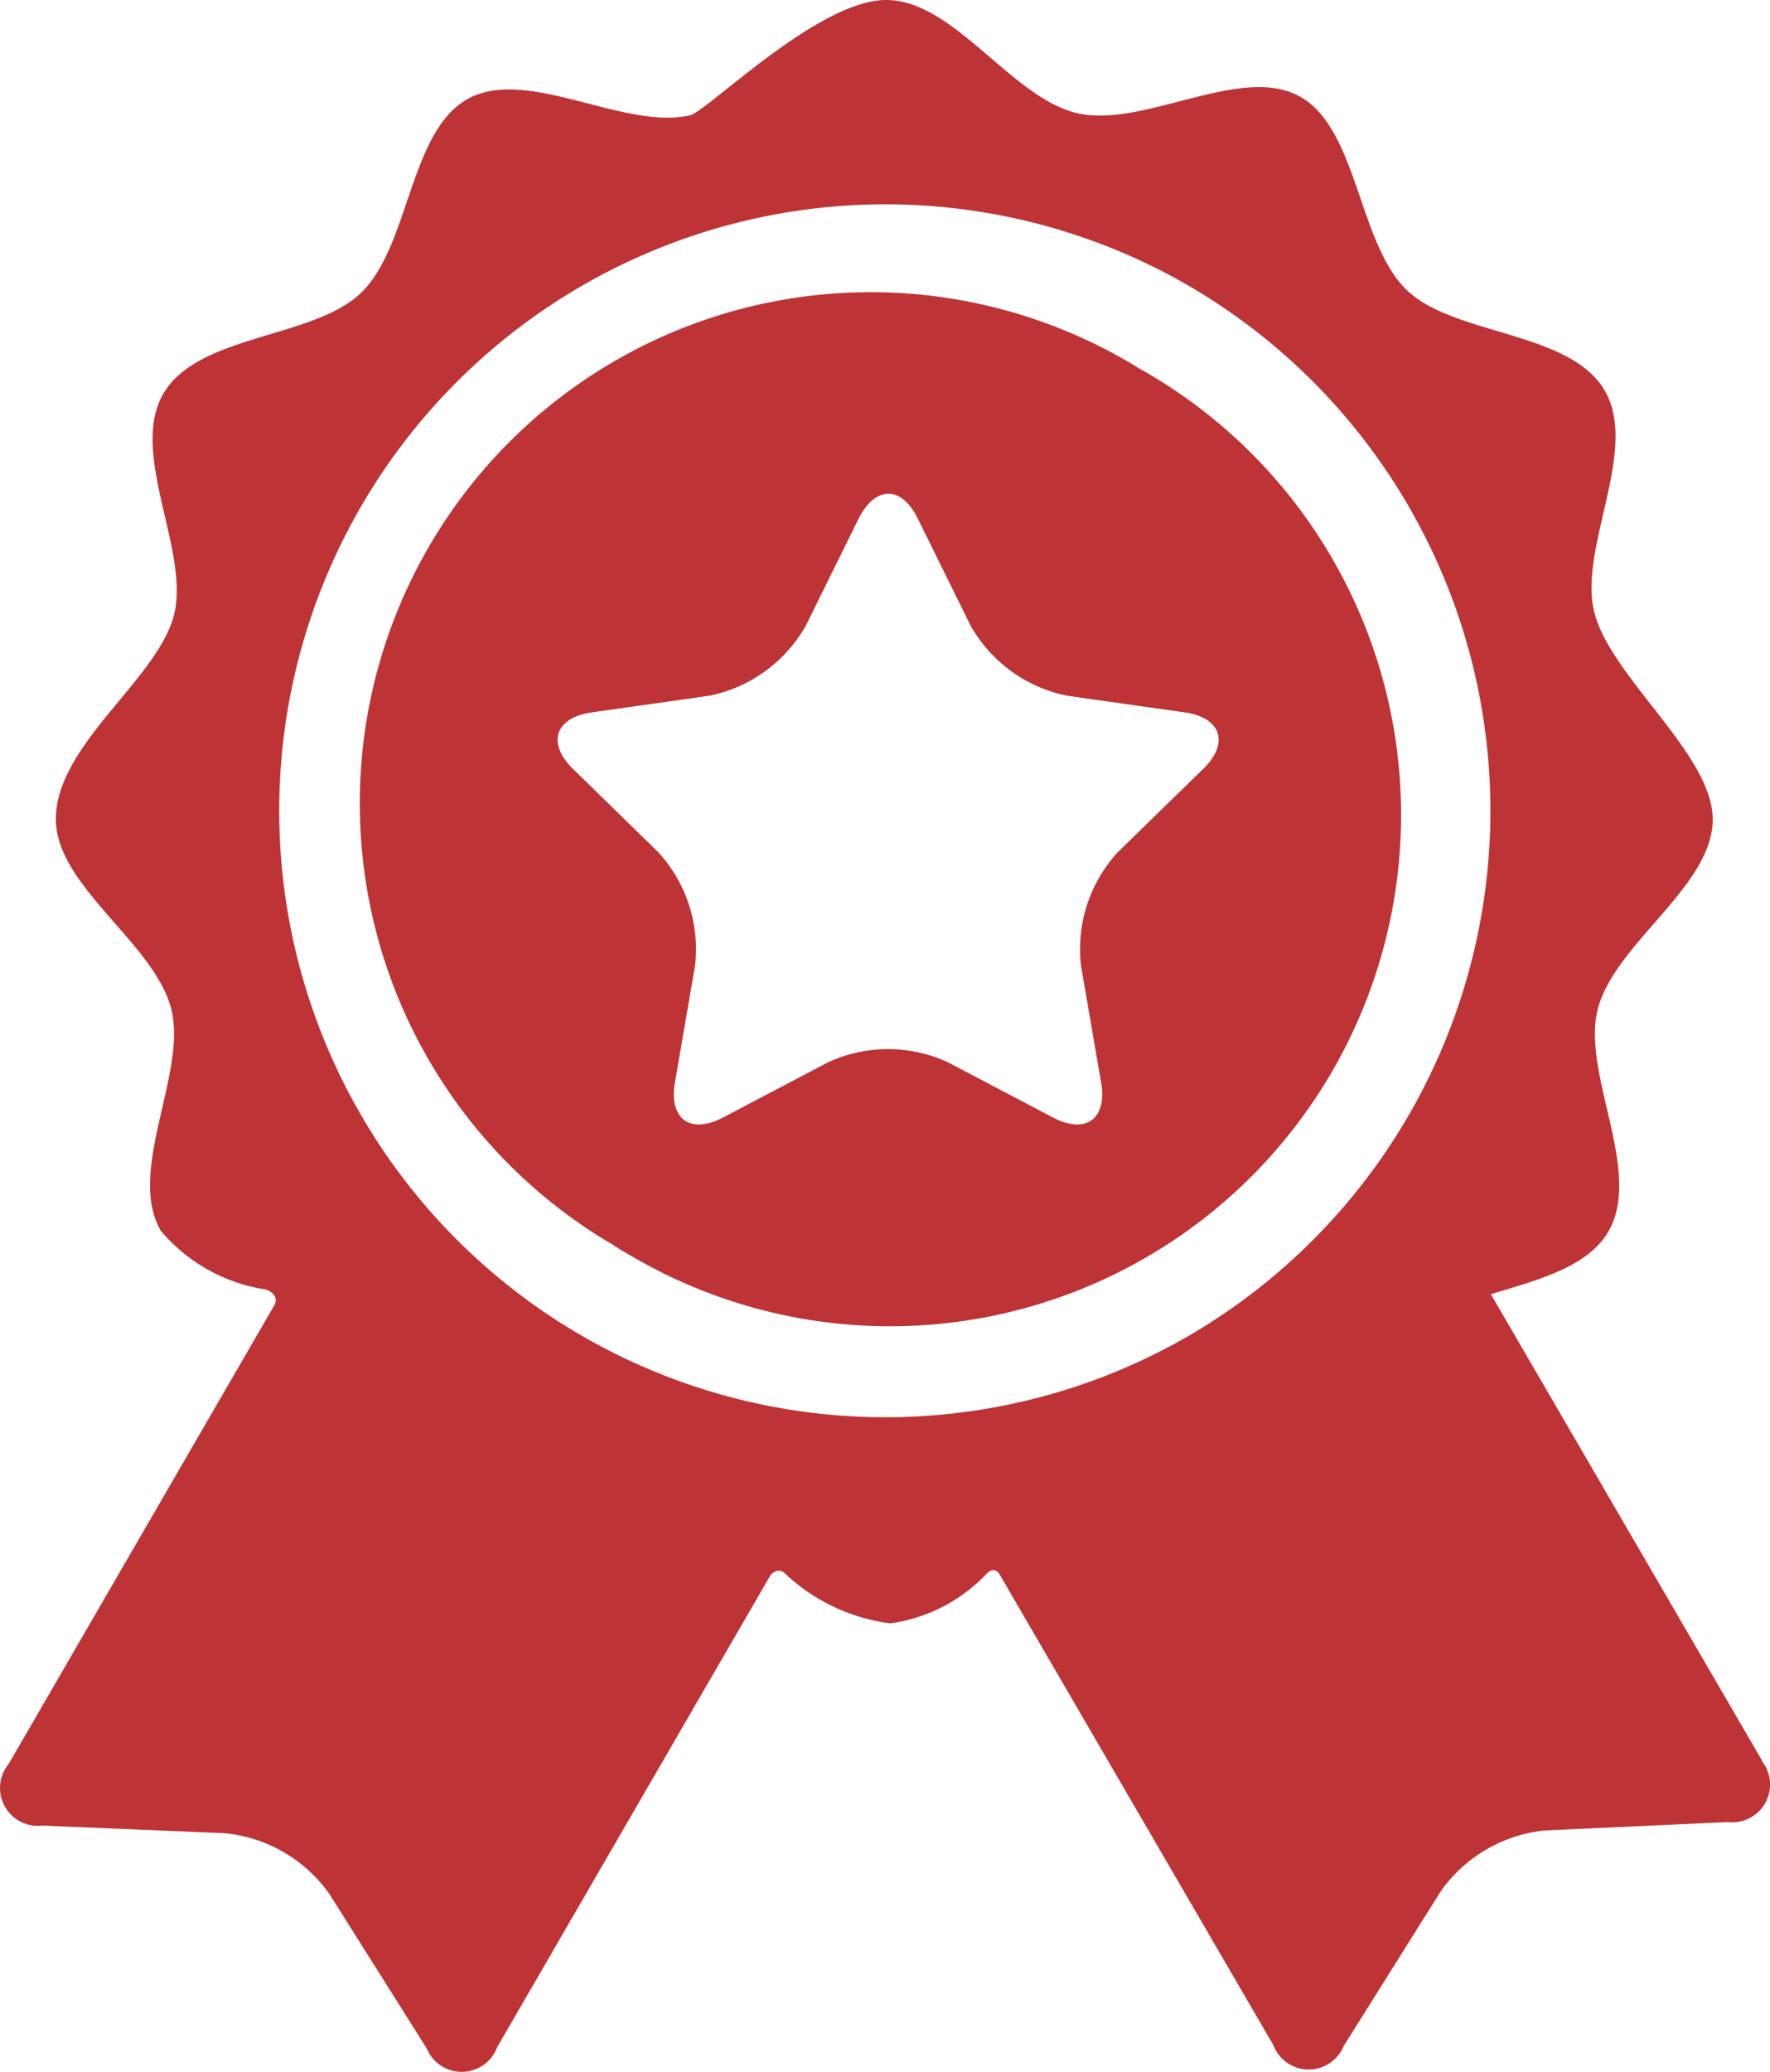
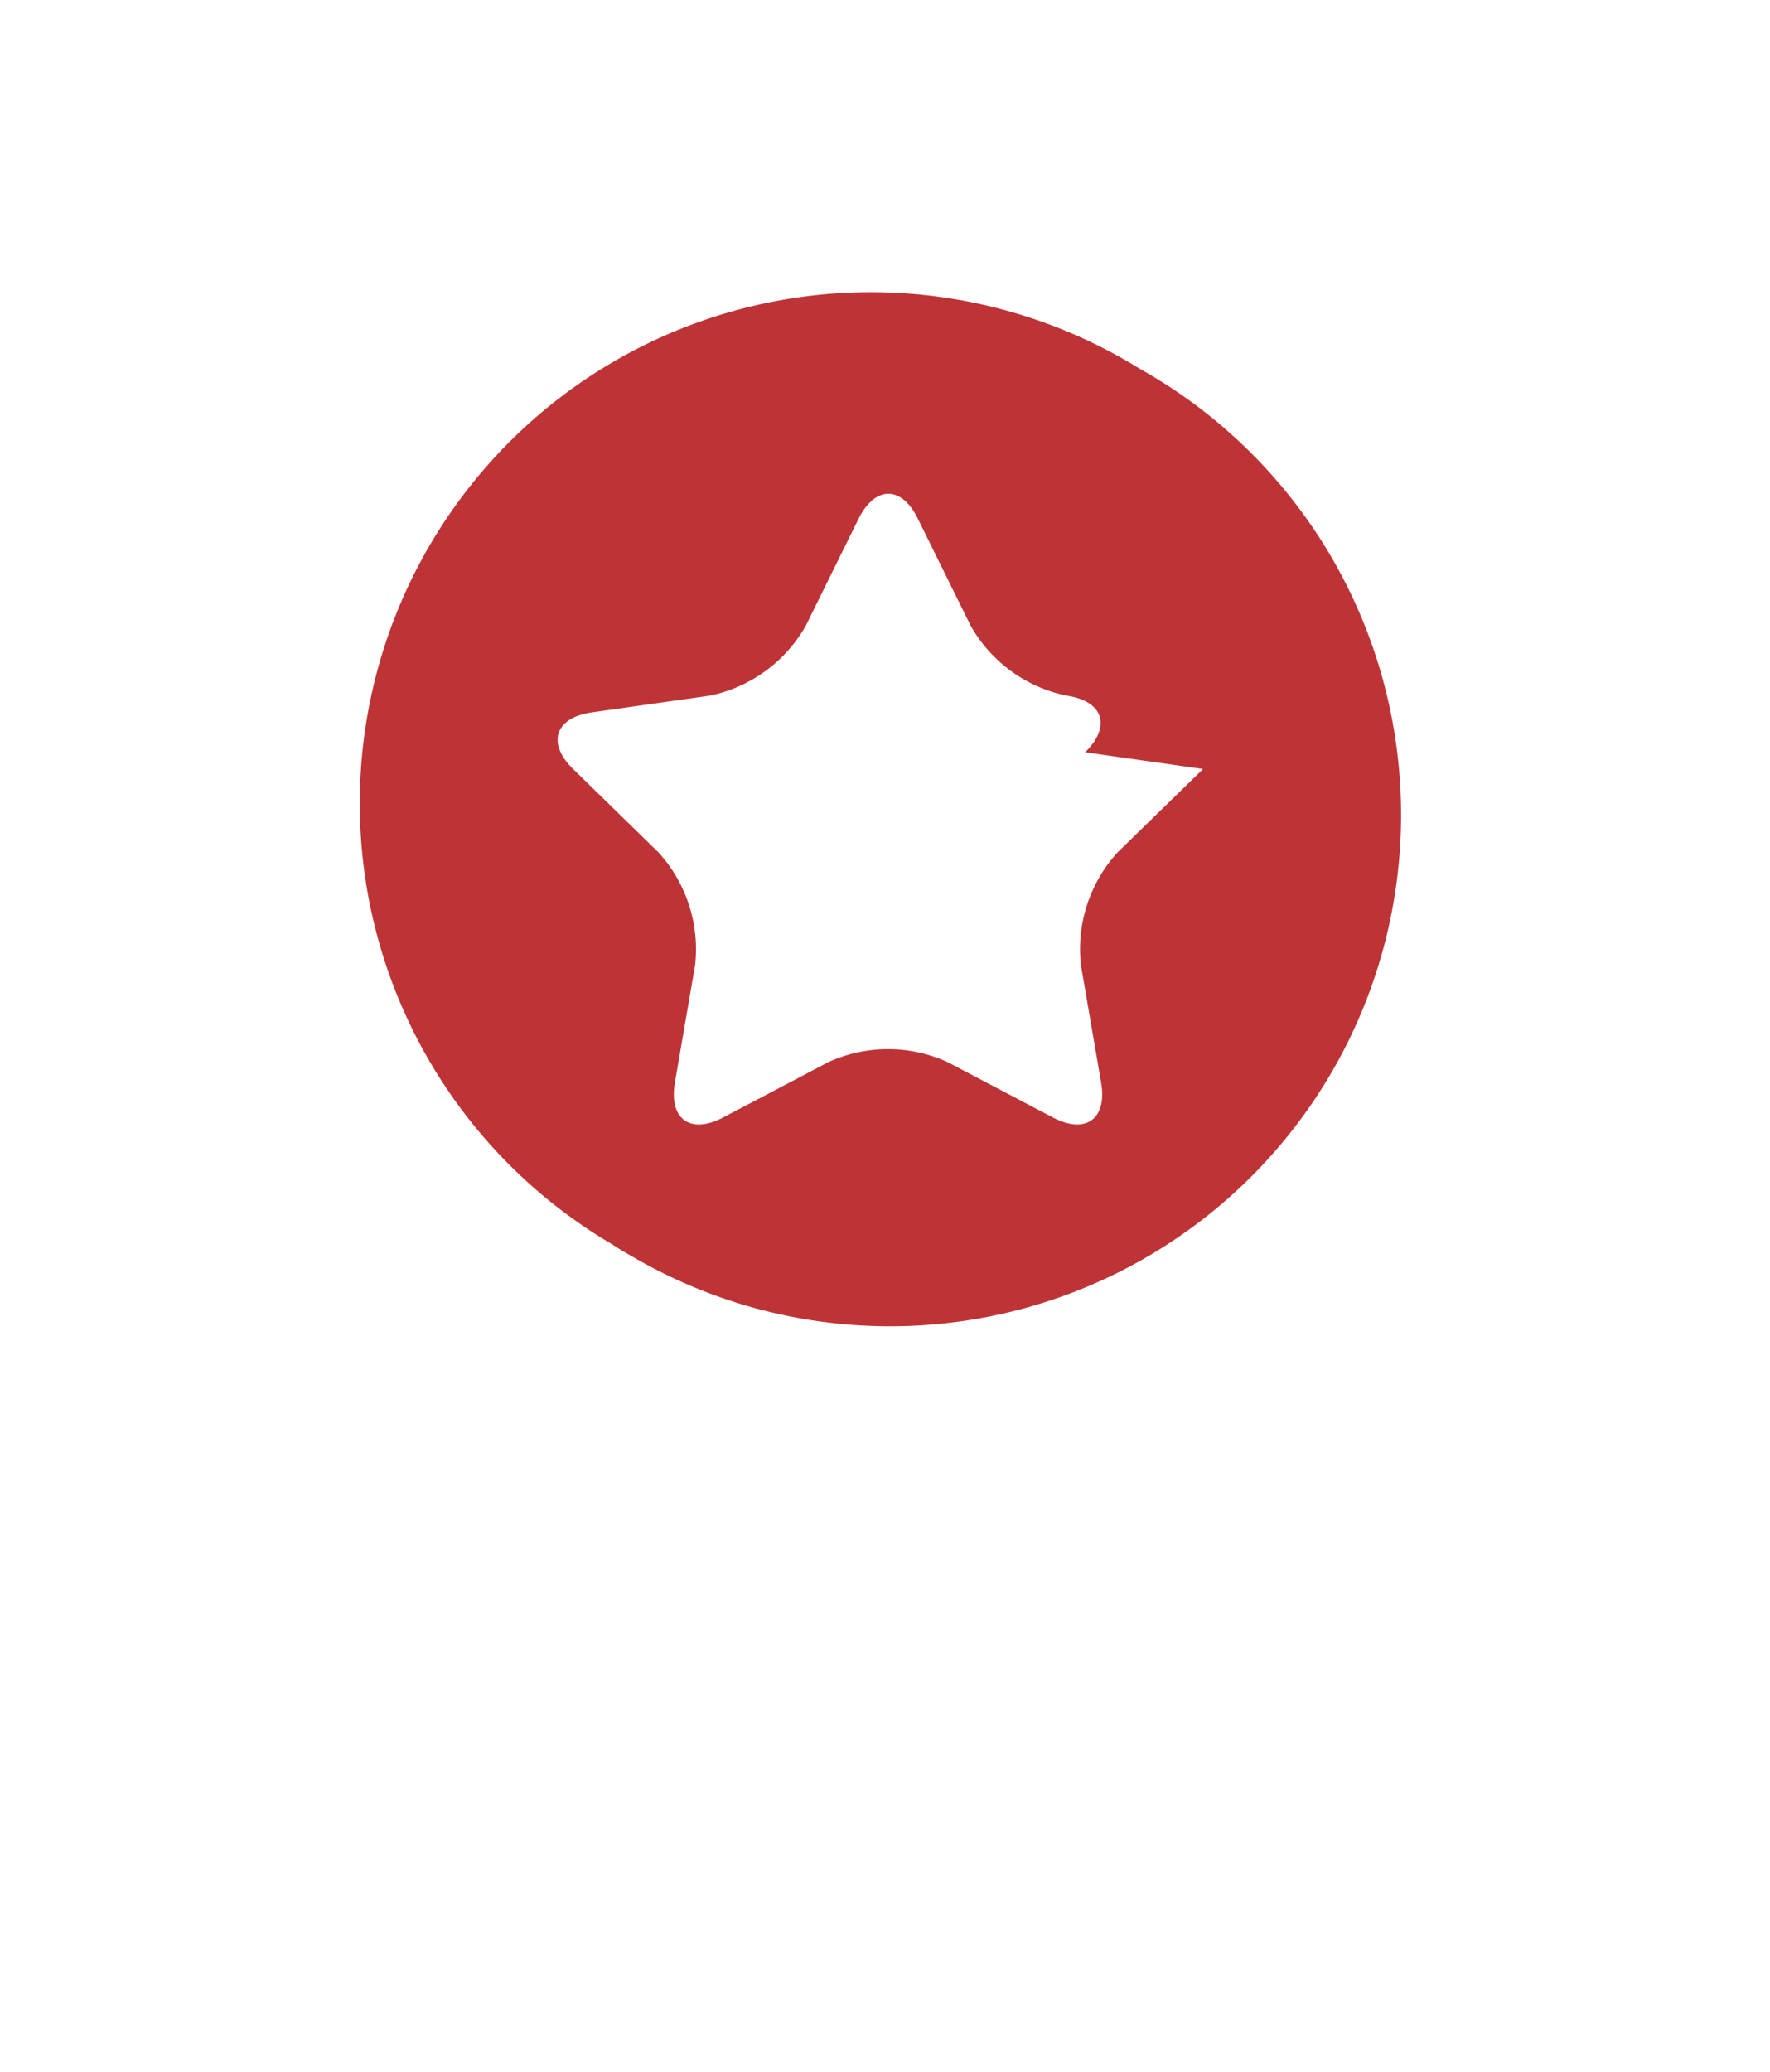
<svg xmlns="http://www.w3.org/2000/svg" width="21.159" height="24.754" viewBox="0 0 21.159 24.754">
  <g id="Award_badge_1" data-name="Award badge 1" transform="translate(-26.922)">
-     <path id="Path_31261" data-name="Path 31261" d="M47.984,21.032l-3.24-5.569c.561-.171,1.158-.322,1.406-.751.414-.714-.323-1.885-.129-2.651.2-.788,1.375-1.469,1.375-2.27,0-.78-1.215-1.691-1.415-2.474-.195-.765.539-1.938.124-2.651s-1.8-.655-2.366-1.2c-.585-.563-.584-1.942-1.29-2.319s-1.861.387-2.648.206S38.328,0,37.515,0s-2.137,1.329-2.343,1.377c-.787.183-1.94-.581-2.649-.2s-.7,1.757-1.285,2.322c-.568.548-1.95.492-2.364,1.206S29.2,6.589,29,7.355,27.59,8.9,27.59,9.788c0,.8,1.179,1.48,1.379,2.267.195.765-.539,1.938-.124,2.651a2.041,2.041,0,0,0,1.25.7c.06.018.173.085.1.2l-3.169,5.469a.452.452,0,0,0,.4.737l2.186.091a1.74,1.74,0,0,1,1.245.722l1.167,1.851a.452.452,0,0,0,.841-.016l3.266-5.637c.065-.077.131-.061.163-.034a2.26,2.26,0,0,0,1.271.607,1.955,1.955,0,0,0,1.158-.6c.03-.026.1-.079.158.031l3.262,5.606a.452.452,0,0,0,.841.014l1.163-1.853a1.74,1.74,0,0,1,1.244-.724l2.186-.1a.452.452,0,0,0,.4-.738Zm-6.856-5.069A7.246,7.246,0,1,1,40.983,3.33l.054.03.076.043a7.259,7.259,0,0,1,.015,12.56Z" fill="#be3336" />
-     <path id="Path_31262" data-name="Path 31262" d="M102.483,54.334l-.03-.017a6.108,6.108,0,1,0-6.307,10.461q.1.066.212.129a6.11,6.11,0,1,0,6.126-10.573Zm.729,4.766-1.021.995a1.715,1.715,0,0,0-.439,1.351l.241,1.4c.075.435-.184.623-.575.418l-1.262-.663a1.715,1.715,0,0,0-1.421,0l-1.262.663c-.391.205-.649.018-.575-.418l.241-1.4a1.715,1.715,0,0,0-.439-1.351L95.681,59.1c-.316-.308-.217-.612.22-.676l1.411-.2a1.715,1.715,0,0,0,1.15-.835l.631-1.278c.2-.4.515-.4.71,0l.631,1.278a1.715,1.715,0,0,0,1.15.835l1.411.2c.435.063.534.368.218.676Z" transform="translate(-61.908 -49.912)" fill="#be3336" />
+     <path id="Path_31262" data-name="Path 31262" d="M102.483,54.334l-.03-.017a6.108,6.108,0,1,0-6.307,10.461q.1.066.212.129a6.11,6.11,0,1,0,6.126-10.573Zm.729,4.766-1.021.995a1.715,1.715,0,0,0-.439,1.351l.241,1.4c.075.435-.184.623-.575.418l-1.262-.663a1.715,1.715,0,0,0-1.421,0l-1.262.663c-.391.205-.649.018-.575-.418l.241-1.4a1.715,1.715,0,0,0-.439-1.351L95.681,59.1c-.316-.308-.217-.612.22-.676l1.411-.2a1.715,1.715,0,0,0,1.15-.835l.631-1.278c.2-.4.515-.4.71,0l.631,1.278a1.715,1.715,0,0,0,1.15.835c.435.063.534.368.218.676Z" transform="translate(-61.908 -49.912)" fill="#be3336" />
  </g>
</svg>